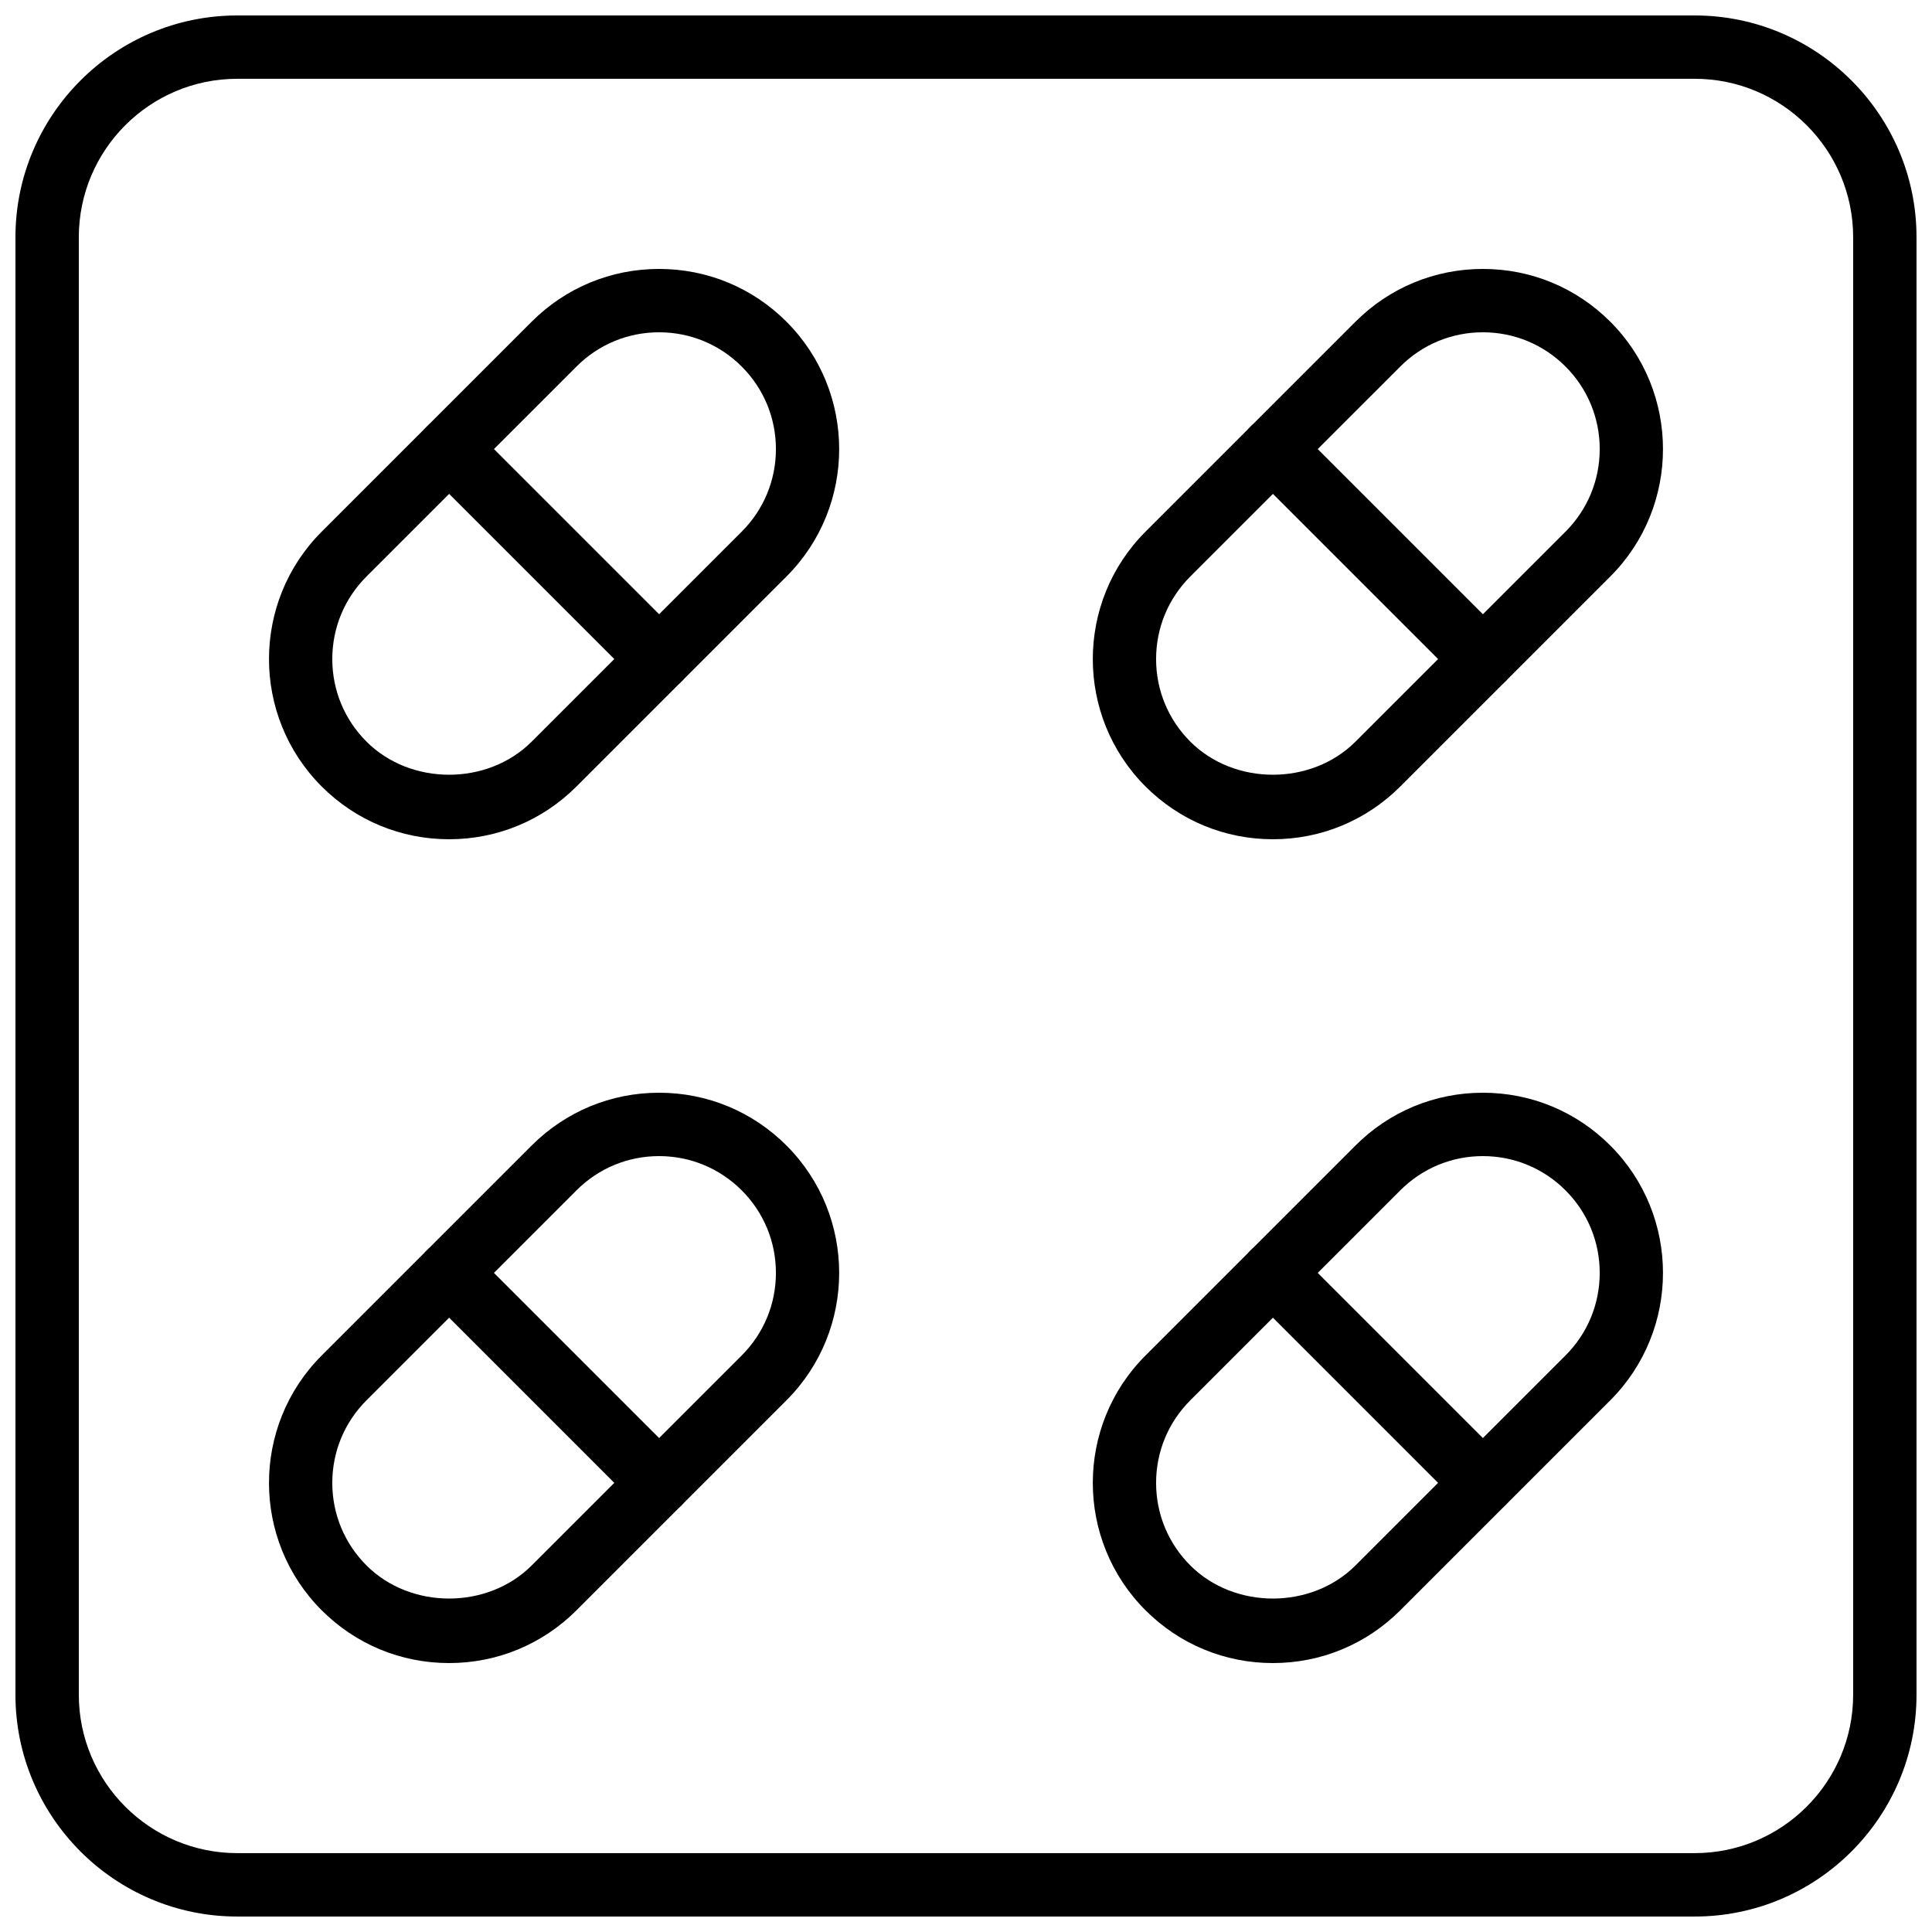
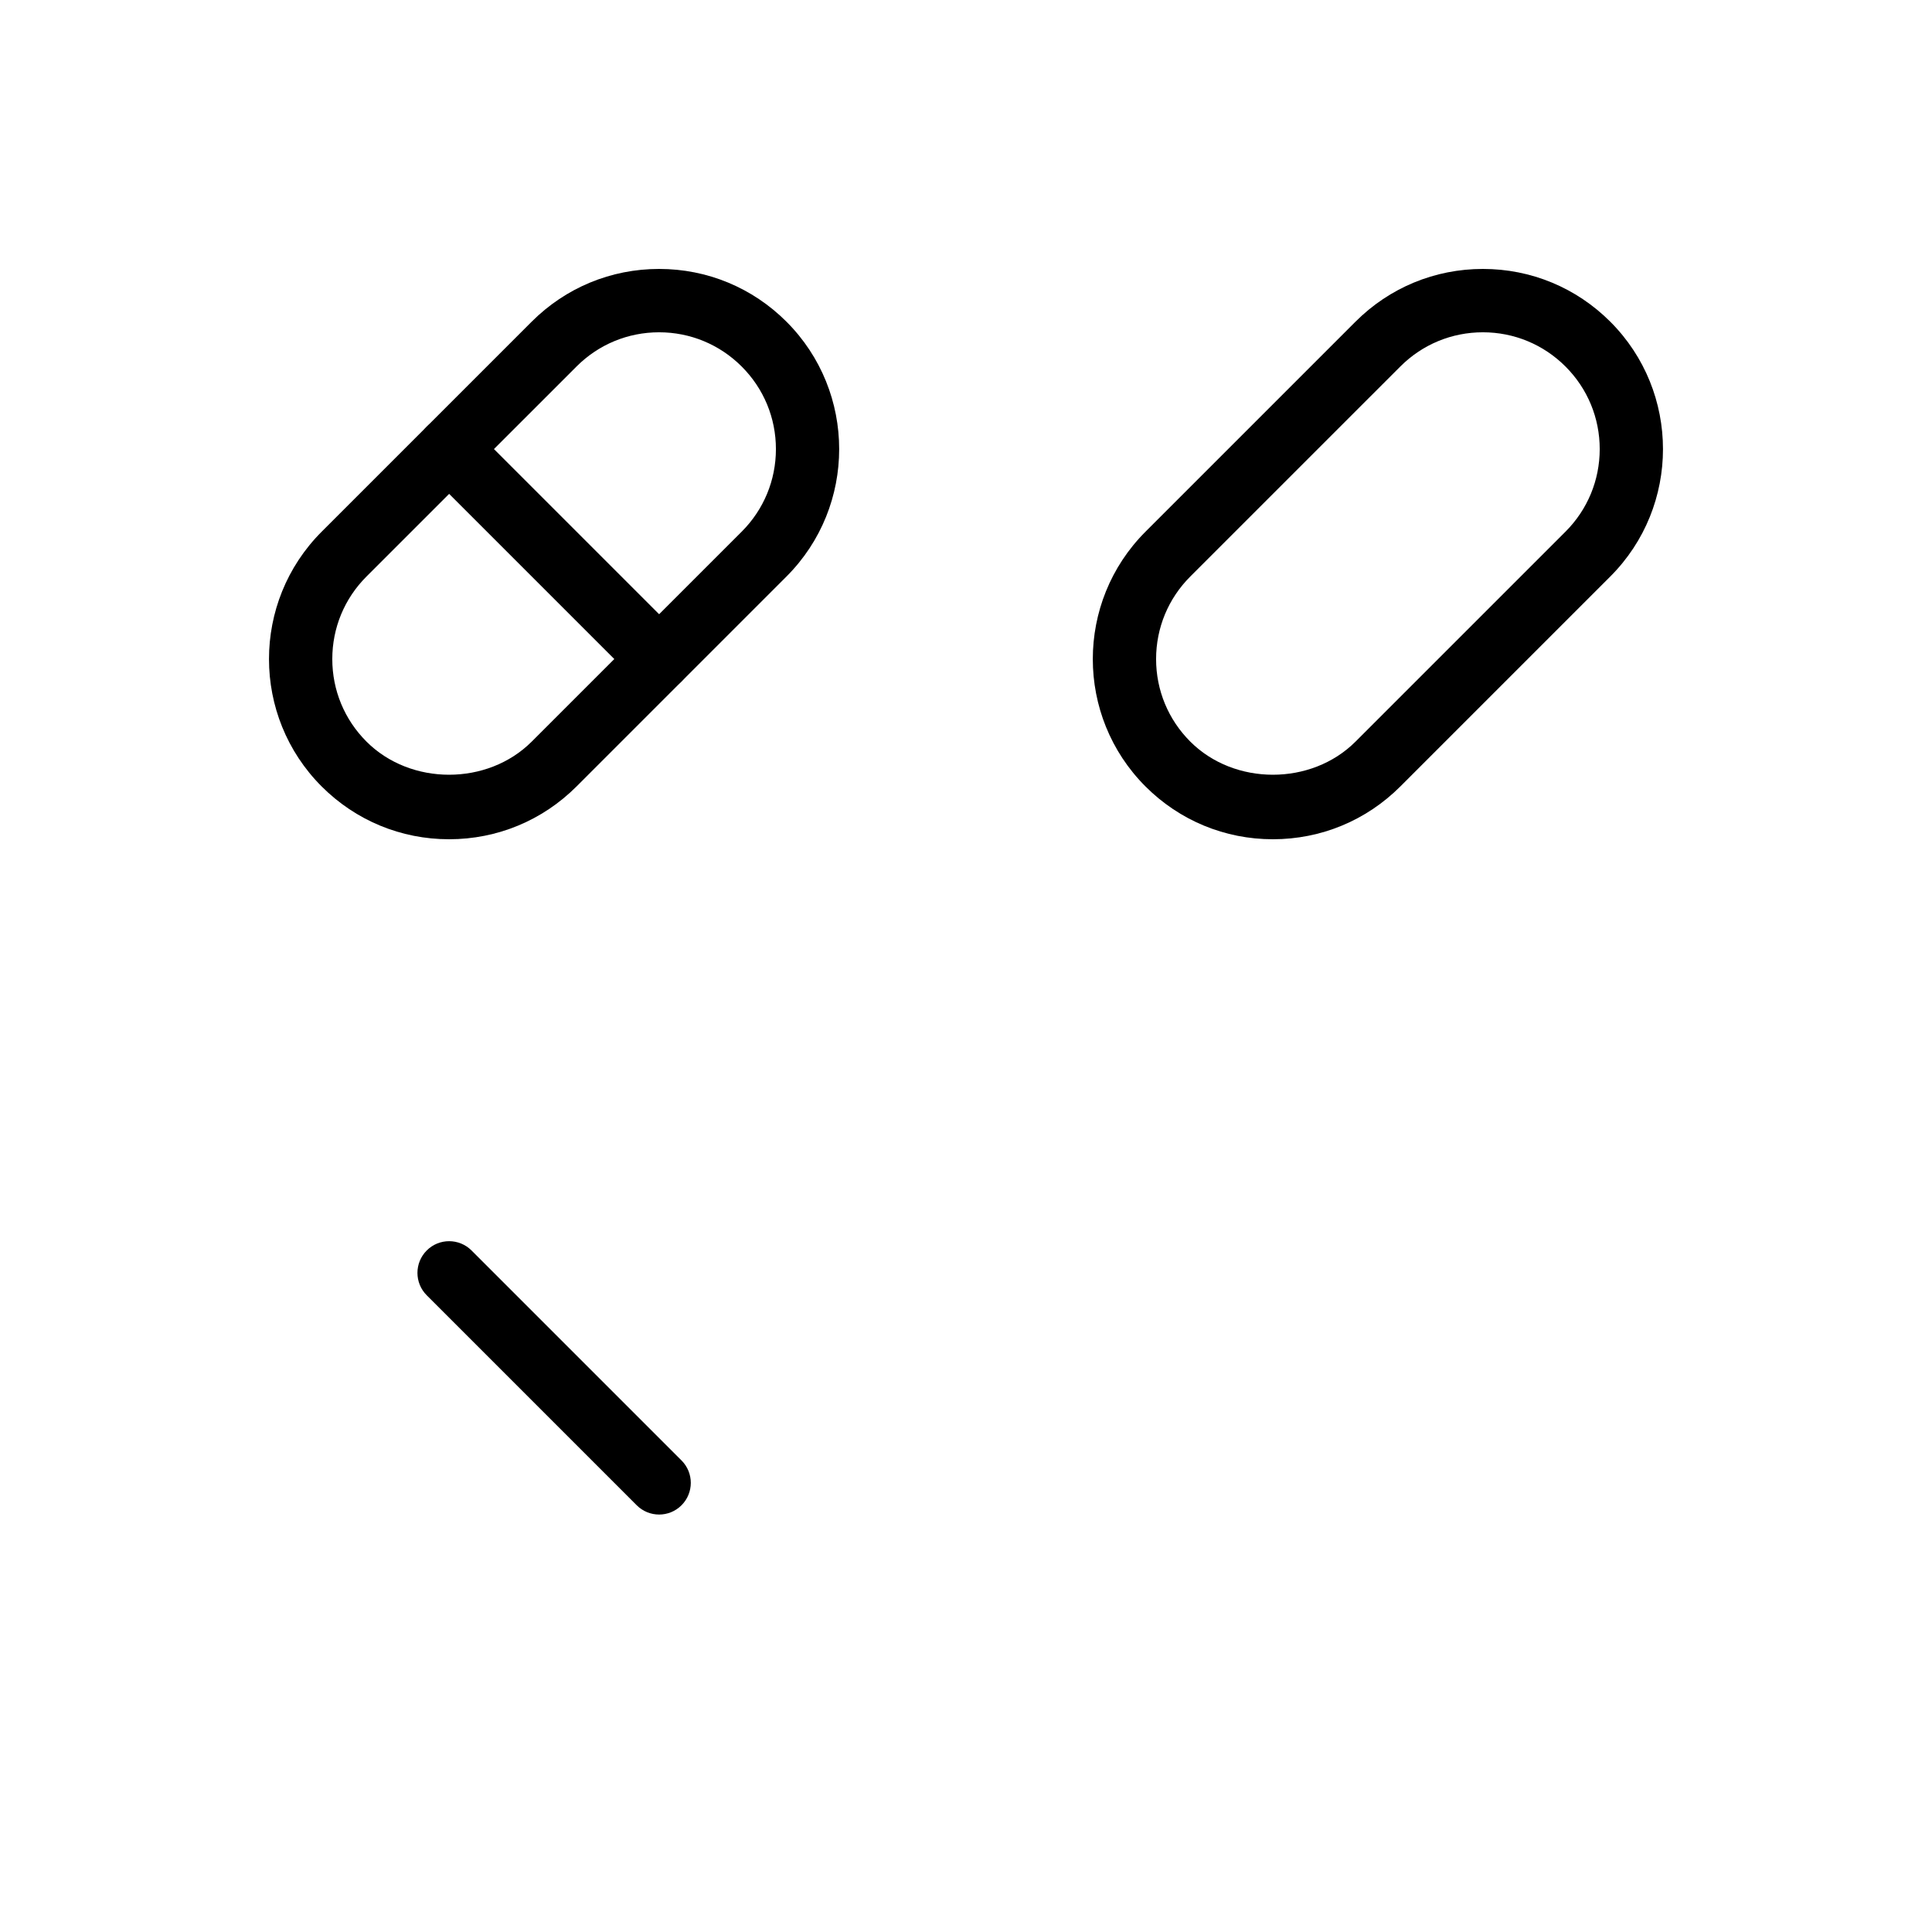
<svg xmlns="http://www.w3.org/2000/svg" width="800px" height="800px" version="1.1" viewBox="144 144 512 512">
  <defs>
    <clipPath id="a">
-       <path d="m148.09 148.09h503.81v503.81h-503.81z" />
-     </clipPath>
+       </clipPath>
  </defs>
  <g clip-path="url(#a)">
    <path d="m593.12 651.9h-386.25c-32.41 0-58.777-26.375-58.777-58.777v-386.25c0-32.402 26.367-58.777 58.777-58.777h386.25c32.41 0 58.777 26.375 58.777 58.777v386.25c0 32.402-26.363 58.777-58.777 58.777zm-386.25-487.02c-23.148 0-41.984 18.836-41.984 41.984v386.25c0 23.148 18.836 41.984 41.984 41.984h386.25c23.148 0 41.984-18.836 41.984-41.984v-386.25c0-23.148-18.836-41.984-41.984-41.984z" />
  </g>
  <path d="m263.01 366.41c-12.754 0-24.746-4.973-33.762-13.988-18.617-18.617-18.617-48.902 0-67.52l55.645-55.645c9.027-9.02 21.016-13.988 33.773-13.988 12.754 0 24.746 4.973 33.762 13.988 18.617 18.617 18.617 48.902 0 67.52l-55.645 55.645c-9.027 9.02-21.02 13.988-33.773 13.988zm55.656-134.35c-8.27 0-16.039 3.223-21.883 9.07l-55.652 55.645c-5.848 5.844-9.07 13.617-9.07 21.883 0 8.262 3.223 16.039 9.07 21.883 11.695 11.695 32.074 11.695 43.773 0l55.652-55.645c5.844-5.844 9.07-13.621 9.07-21.883s-3.223-16.039-9.07-21.883c-5.856-5.848-13.629-9.07-21.891-9.07z" />
  <path d="m318.67 327.05c-2.148 0-4.301-0.824-5.938-2.461l-55.645-55.645c-3.281-3.281-3.281-8.59 0-11.875 3.273-3.281 8.59-3.281 11.875 0l55.645 55.645c3.281 3.281 3.281 8.59 0 11.875-1.641 1.648-3.789 2.461-5.938 2.461z" />
  <path d="m481.33 366.41c-12.754 0-24.746-4.973-33.762-13.988-18.617-18.617-18.617-48.902 0-67.52l55.645-55.645c9.023-9.02 21.016-13.988 33.77-13.988s24.746 4.973 33.762 13.988c18.617 18.617 18.617 48.902 0 67.52l-55.645 55.645c-9.027 9.02-21.016 13.988-33.77 13.988zm55.652-134.35c-8.27 0-16.039 3.223-21.883 9.07l-55.652 55.645c-5.844 5.844-9.07 13.617-9.07 21.883 0 8.262 3.223 16.039 9.07 21.883 11.695 11.695 32.074 11.695 43.773 0l55.652-55.645c5.844-5.844 9.07-13.621 9.07-21.883s-3.223-16.039-9.07-21.883c-5.852-5.848-13.629-9.07-21.891-9.07z" />
-   <path d="m536.98 327.05c-2.148 0-4.301-0.824-5.938-2.461l-55.645-55.645c-3.281-3.281-3.281-8.59 0-11.875 3.273-3.281 8.59-3.281 11.875 0l55.645 55.645c3.281 3.281 3.281 8.59 0 11.875-1.637 1.648-3.789 2.461-5.938 2.461z" />
-   <path d="m263.01 584.73c-12.754 0-24.746-4.973-33.762-13.988-18.617-18.617-18.617-48.902 0-67.52l55.645-55.645c9.027-9.02 21.016-13.992 33.773-13.992 12.754 0 24.746 4.973 33.762 13.988 18.617 18.617 18.617 48.902 0 67.52l-55.645 55.645c-9.027 9.02-21.02 13.992-33.773 13.992zm55.656-134.35c-8.27 0-16.039 3.223-21.883 9.07l-55.652 55.645c-5.848 5.844-9.07 13.621-9.07 21.883 0 8.262 3.223 16.039 9.07 21.883 11.695 11.695 32.074 11.695 43.773 0l55.652-55.645c5.844-5.844 9.07-13.621 9.07-21.883s-3.223-16.039-9.07-21.883c-5.856-5.844-13.629-9.07-21.891-9.07z" />
  <path d="m318.67 545.37c-2.148 0-4.301-0.824-5.938-2.461l-55.645-55.645c-3.281-3.281-3.281-8.59 0-11.875 3.273-3.281 8.59-3.281 11.875 0l55.645 55.645c3.281 3.281 3.281 8.59 0 11.875-1.641 1.648-3.789 2.461-5.938 2.461z" />
-   <path d="m481.33 584.73c-12.754 0-24.746-4.973-33.762-13.988-18.617-18.617-18.617-48.902 0-67.52l55.645-55.645c9.023-9.02 21.016-13.992 33.77-13.992s24.746 4.973 33.762 13.988c18.617 18.617 18.617 48.902 0 67.52l-55.645 55.645c-9.027 9.02-21.016 13.992-33.77 13.992zm55.652-134.35c-8.27 0-16.039 3.223-21.883 9.07l-55.652 55.645c-5.844 5.844-9.07 13.621-9.07 21.883 0 8.262 3.223 16.039 9.07 21.883 11.695 11.695 32.074 11.695 43.773 0l55.652-55.645c5.844-5.844 9.07-13.621 9.07-21.883s-3.223-16.039-9.07-21.883c-5.852-5.844-13.629-9.07-21.891-9.07z" />
-   <path d="m536.98 545.37c-2.148 0-4.301-0.824-5.938-2.461l-55.645-55.645c-3.281-3.281-3.281-8.59 0-11.875 3.273-3.281 8.59-3.281 11.875 0l55.645 55.645c3.281 3.281 3.281 8.59 0 11.875-1.637 1.648-3.789 2.461-5.938 2.461z" />
</svg>